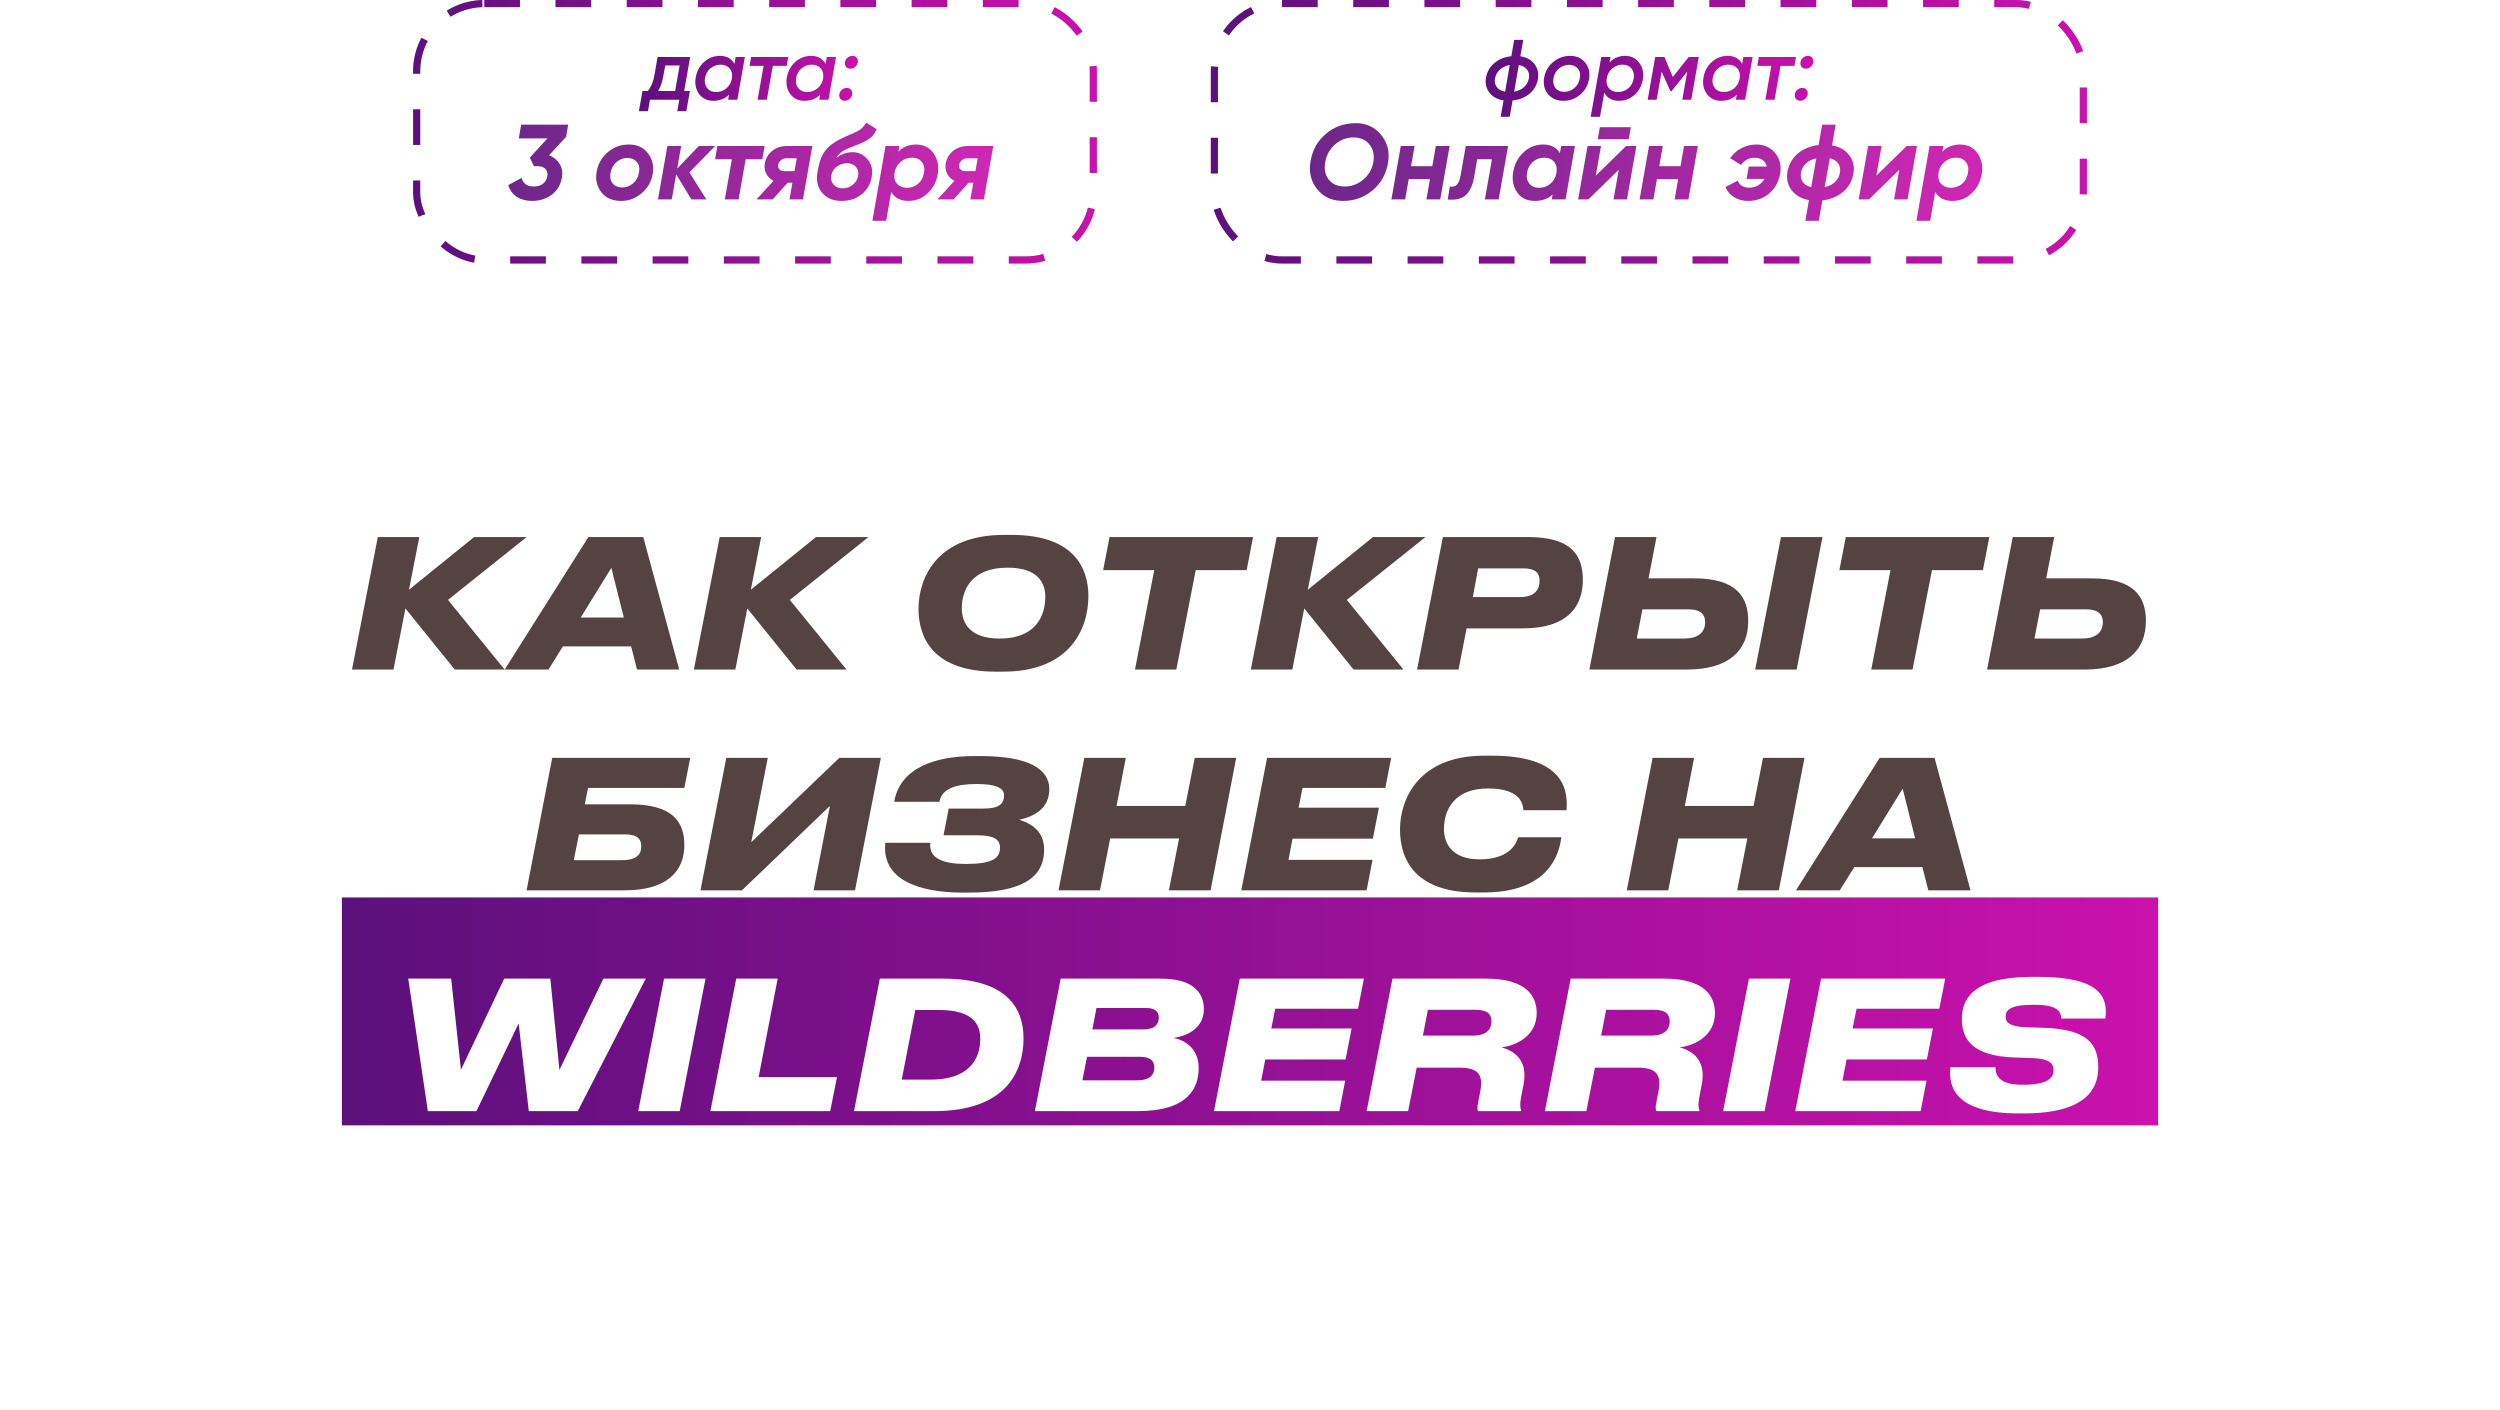
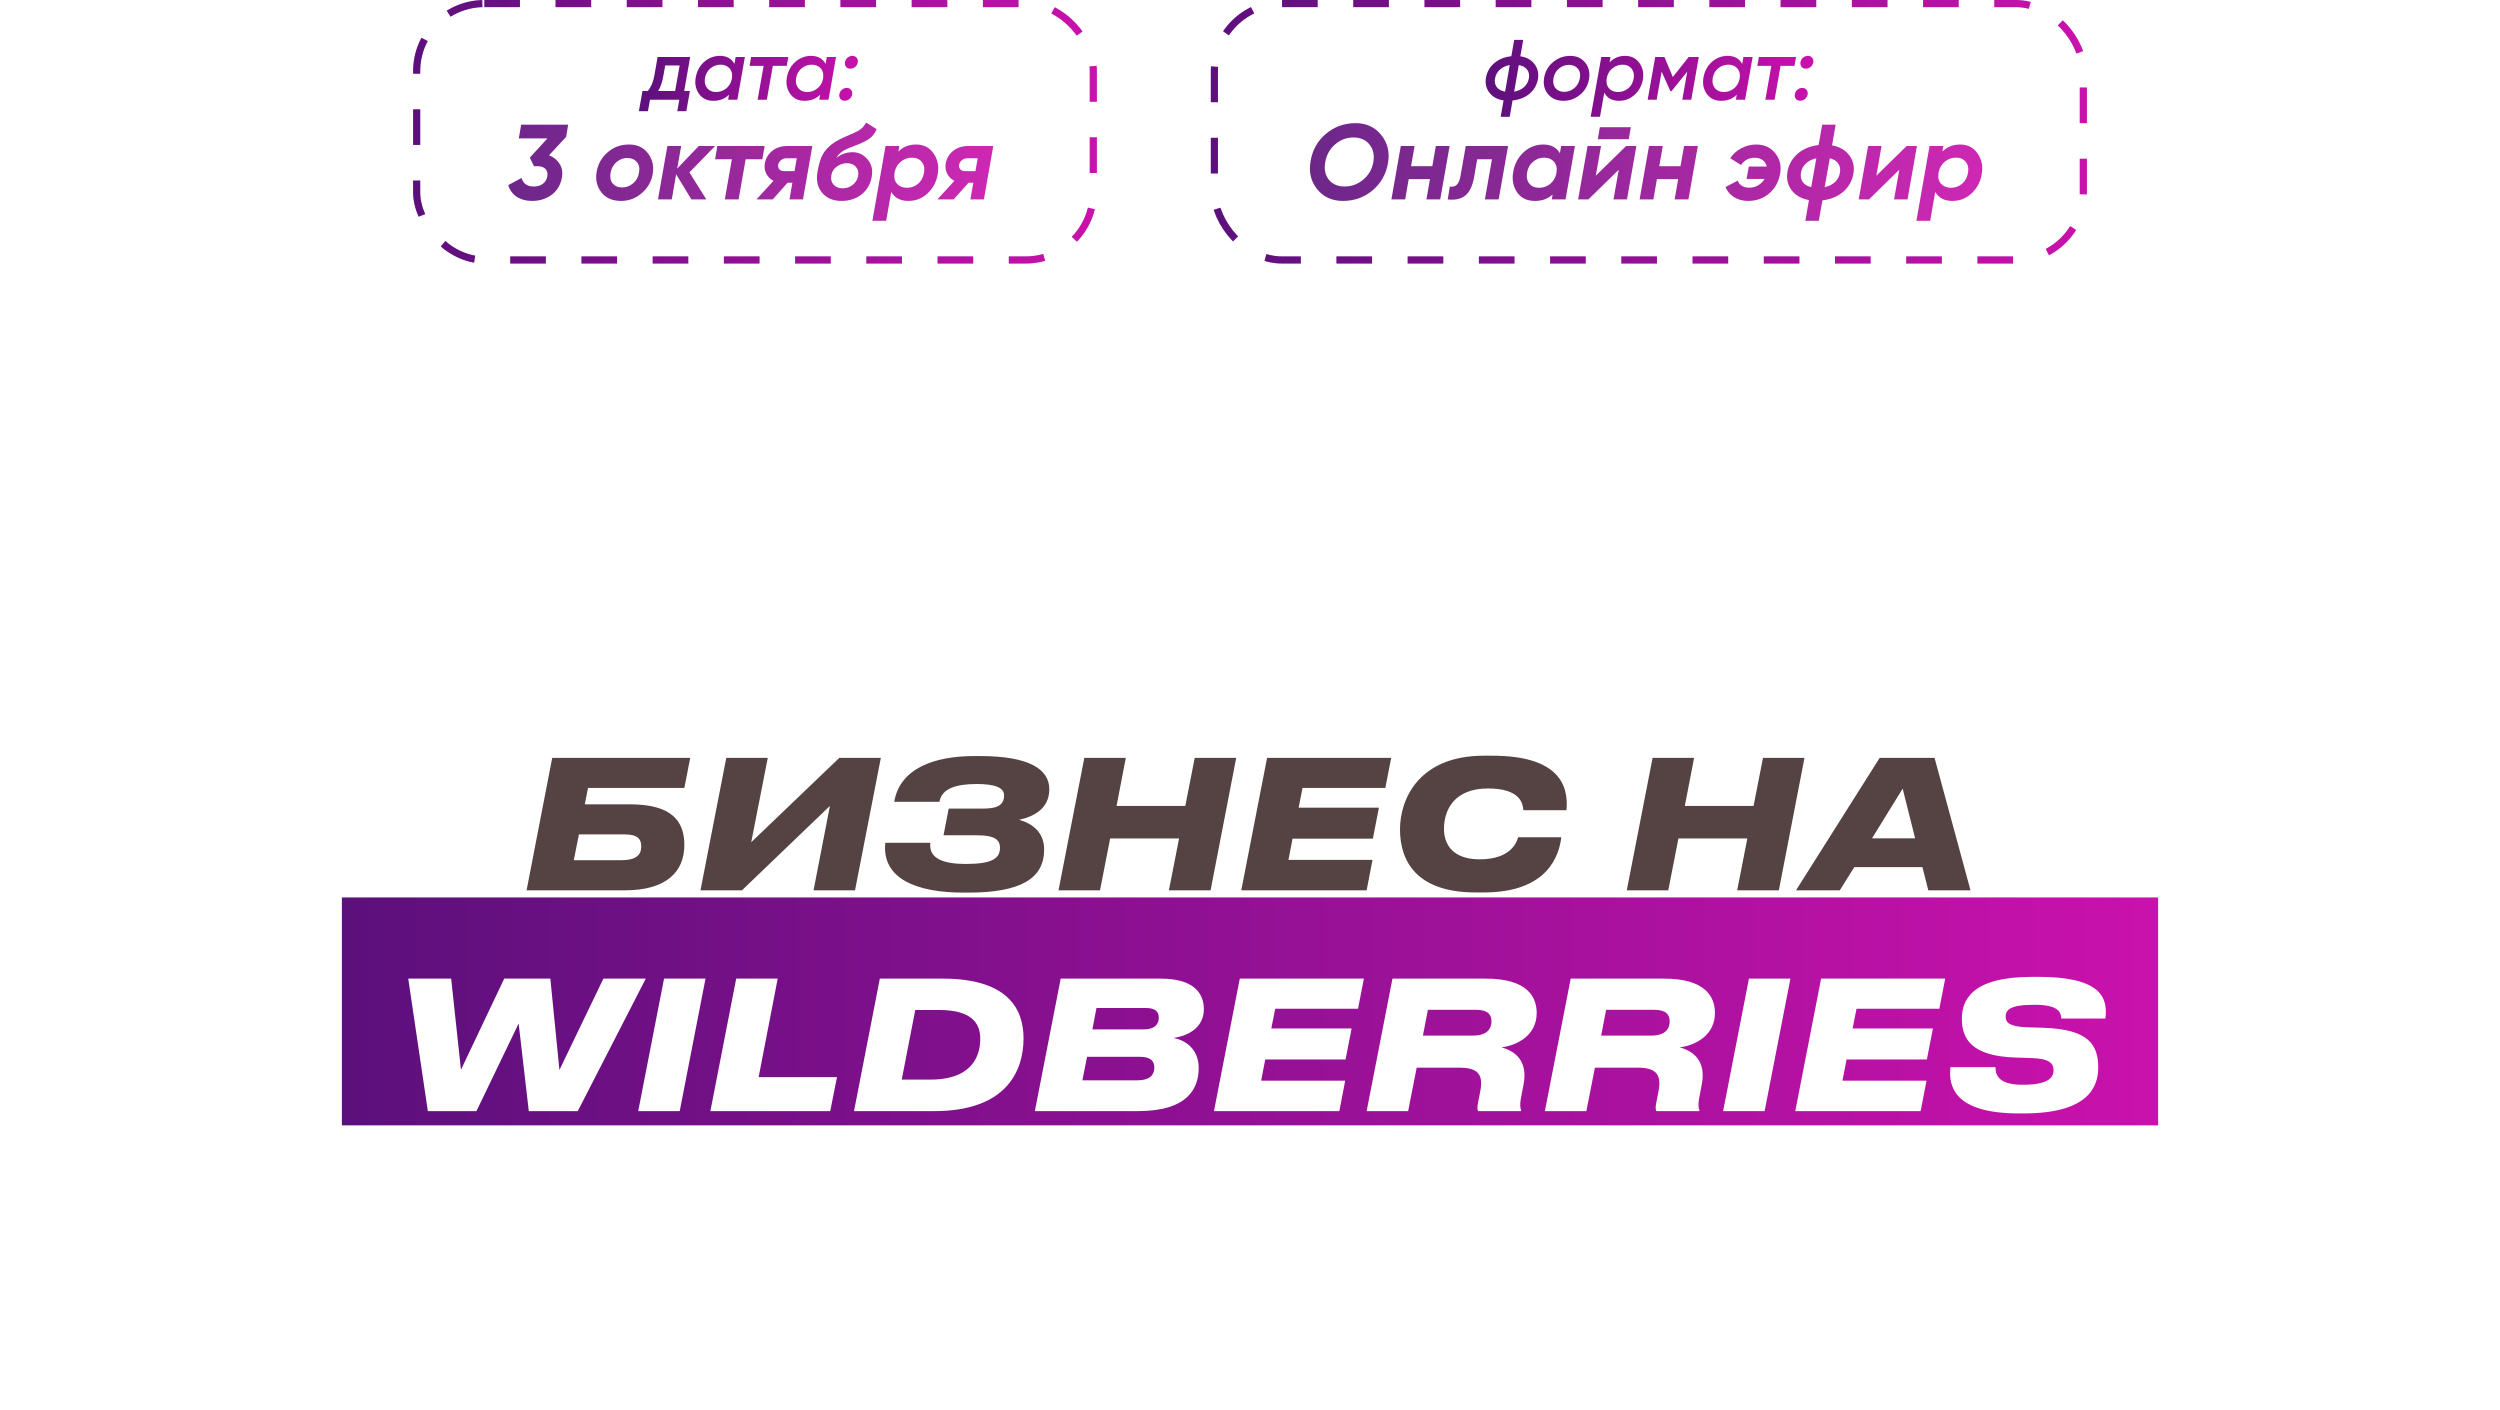
<svg xmlns="http://www.w3.org/2000/svg" width="351" height="198" viewBox="0 0 351 198" fill="none">
  <rect x="48" y="126" width="255" height="32" fill="url(#paint0_linear_2800_800)" />
  <g filter="url(#filter0_d_2800_800)">
-     <path d="M63.846 90L56.921 81.425L55.246 90H49.421L53.046 71.4H58.871L57.421 78.8L66.571 71.4H73.946L62.896 80.225L70.846 90H63.846ZM87.585 82.7L85.835 75.725L81.535 82.7H87.585ZM89.436 90L88.611 86.75H79.035L77.01 90H70.861L82.611 71.4H90.311L95.361 90H89.436ZM111.844 90L104.919 81.425L103.244 90H97.419L101.044 71.4H106.869L105.419 78.8L114.569 71.4H121.944L110.894 80.225L118.844 90H111.844ZM140.935 71.1H142.035C150.71 71.1 152.81 75.675 152.81 79.7C152.81 84.425 150.085 90.3 140.86 90.3H139.76C131.06 90.3 128.96 85.575 128.96 81.5C128.96 77 131.66 71.1 140.935 71.1ZM146.76 79.775C146.76 77.875 145.76 75.7 141.46 75.7C136.185 75.7 135.035 79.075 135.035 81.4C135.035 83.325 136.035 85.65 140.31 85.65C146.285 85.65 146.76 81.375 146.76 79.775ZM159.355 90L162.055 76.05H154.88L155.78 71.4H175.93L175.03 76.05H167.88L165.155 90H159.355ZM190.042 90L183.117 81.425L181.442 90H175.617L179.242 71.4H185.067L183.617 78.8L192.767 71.4H200.142L189.092 80.225L197.042 90H190.042ZM213.782 84.225H205.907L204.782 90H198.957L202.582 71.4H214.482C220.407 71.4 222.232 73.725 222.232 77.425C222.232 80.85 220.407 84.225 213.782 84.225ZM207.532 75.8L206.782 79.825H213.407C215.482 79.825 216.157 78.8 216.157 77.525C216.157 76.5 215.607 75.8 213.907 75.8H207.532ZM232.576 71.4L231.451 77.2H237.851C243.801 77.2 245.451 79.8 245.451 83.2C245.451 87.275 242.776 90 236.901 90H223.151L226.751 71.4H232.576ZM229.801 85.65H236.451C238.351 85.65 239.401 84.85 239.401 83.35C239.401 82.325 238.876 81.55 237.001 81.55H230.601L229.801 85.65ZM255.876 71.4L252.251 90H246.426L250.051 71.4H255.876ZM262.724 90L265.424 76.05H258.249L259.149 71.4H279.299L278.399 76.05H271.249L268.524 90H262.724ZM288.411 71.4L287.286 77.2H293.686C299.636 77.2 301.286 79.8 301.286 83.2C301.286 87.275 298.611 90 292.736 90H278.986L282.586 71.4H288.411ZM285.636 85.65H292.286C294.186 85.65 295.236 84.85 295.236 83.35C295.236 82.325 294.711 81.55 292.836 81.55H286.436L285.636 85.65Z" fill="#554242" />
    <path d="M73.932 121L77.532 102.4H96.907L96.082 106.625H82.557L82.107 108.925H88.407C94.332 108.925 96.082 111.275 96.082 114.65C96.082 118.325 93.632 121 87.757 121H73.932ZM80.557 116.775H87.207C89.332 116.775 90.032 116.025 90.032 114.825C90.032 113.875 89.582 113.15 87.732 113.15H81.282L80.557 116.775ZM114.221 121L116.521 109.15L104.171 121H98.347L101.971 102.4H107.796L105.471 114.25L117.846 102.4H123.671L120.046 121H114.221ZM131.897 108.575H125.547C126.347 103.85 131.222 102.15 136.797 102.15H137.597C144.497 102.15 147.322 104 147.322 106.8C147.322 109.5 145.222 110.625 143.097 111.1C144.922 111.625 146.597 112.825 146.597 115.275C146.597 119.375 143.272 121.325 135.897 121.325H135.297C128.772 121.325 123.772 119.425 124.297 114.325H130.622C130.347 116.575 132.522 117.3 135.597 117.3C139.247 117.3 140.397 116.55 140.397 115.025C140.397 113.825 139.522 113.275 137.197 113.275H132.472L133.197 109.525H137.947C139.622 109.525 140.972 109.275 140.972 107.675C140.972 106.6 139.747 106.075 137.147 106.075C134.222 106.075 132.222 106.7 131.897 108.575ZM148.615 121L152.24 102.4H158.065L156.765 109.15H166.415L167.74 102.4H173.565L169.965 121H164.115L165.54 113.725H155.865L154.44 121H148.615ZM177.899 102.4H195.324L194.499 106.625H182.874L182.324 109.4H193.599L192.749 113.75H181.474L180.899 116.725H192.699L191.874 121H174.274L177.899 102.4ZM208.335 102.1H209.46C218.76 102.1 220.26 106.15 219.935 109.75H213.885C213.81 108.95 213.585 106.7 208.91 106.7C204.235 106.7 202.735 109.65 202.735 112.375C202.735 114.55 203.96 116.65 207.76 116.65C212.26 116.65 213.01 114.075 213.135 113.55H219.21C218.91 115.975 217.435 121.3 208.31 121.3H207.185C198.86 121.3 196.56 116.875 196.56 112.45C196.56 108.075 199.31 102.1 208.335 102.1ZM228.4 121L232.025 102.4H237.85L236.55 109.15H246.2L247.525 102.4H253.35L249.75 121H243.9L245.325 113.725H235.65L234.225 121H228.4ZM268.884 113.7L267.134 106.725L262.834 113.7H268.884ZM270.734 121L269.909 117.75H260.334L258.309 121H252.159L263.909 102.4H271.609L276.659 121H270.734Z" fill="#554242" />
    <path d="M66.893 152H60.068L57.318 133.4H63.343L64.718 146.2L70.793 133.4H77.268L78.543 146.225L84.718 133.4H90.668L81.118 152H74.243L72.818 139.7L66.893 152ZM99.056 133.4L95.431 152H89.606L93.231 133.4H99.056ZM103.363 133.4H109.188L106.513 147.225H117.513L116.563 152H99.738L103.363 133.4ZM119.904 152L123.529 133.4H132.379C141.379 133.4 143.704 137.55 143.704 141.775C143.704 146.475 141.204 152 131.179 152H119.904ZM128.504 137.8L126.604 147.575H130.629C136.779 147.575 137.629 143.925 137.629 141.85C137.629 139.925 136.729 137.8 131.829 137.8H128.504ZM145.295 152L148.92 133.4H162.97C167.47 133.4 169.02 135.325 169.02 137.7C169.02 140.525 166.37 141.525 164.77 141.725C166.42 142.05 168.295 143.25 168.295 145.95C168.295 148.675 166.895 152 159.795 152H145.295ZM160.945 137.525H153.945L153.37 140.525H160.57C162.295 140.525 162.695 139.65 162.695 138.875C162.695 138.1 162.245 137.525 160.945 137.525ZM160.07 144.375H152.62L151.97 147.675H159.67C161.645 147.675 162.07 146.725 162.07 145.875C162.07 145.075 161.645 144.375 160.07 144.375ZM174.066 133.4H191.491L190.666 137.625H179.041L178.491 140.4H189.766L188.916 144.75H177.641L177.066 147.725H188.866L188.041 152H170.441L174.066 133.4ZM200.477 137.775L199.777 141.4H206.802C208.952 141.4 209.402 140.275 209.402 139.4C209.402 138.5 208.952 137.775 207.227 137.775H200.477ZM210.802 143.05C212.752 143.575 214.552 144.975 213.902 148.275L213.552 150.1C213.352 151.175 213.452 151.575 213.577 151.875L213.552 152H207.527C207.452 151.825 207.352 151.55 207.527 150.775L207.827 149.225C208.302 146.8 207.452 145.9 204.877 145.9H198.902L197.702 152H191.877L195.502 133.4H208.627C214.427 133.4 215.752 135.95 215.752 138.225C215.752 141.375 213.002 142.775 210.802 143.05ZM225.501 137.775L224.801 141.4H231.826C233.976 141.4 234.426 140.275 234.426 139.4C234.426 138.5 233.976 137.775 232.251 137.775H225.501ZM235.826 143.05C237.776 143.575 239.576 144.975 238.926 148.275L238.576 150.1C238.376 151.175 238.476 151.575 238.601 151.875L238.576 152H232.551C232.476 151.825 232.376 151.55 232.551 150.775L232.851 149.225C233.326 146.8 232.476 145.9 229.901 145.9H223.926L222.726 152H216.901L220.526 133.4H233.651C239.451 133.4 240.776 135.95 240.776 138.225C240.776 141.375 238.026 142.775 235.826 143.05ZM251.376 133.4L247.751 152H241.926L245.551 133.4H251.376ZM255.682 133.4H273.107L272.282 137.625H260.657L260.107 140.4H271.382L270.532 144.75H259.257L258.682 147.725H270.482L269.657 152H252.057L255.682 133.4ZM273.843 145.825H280.168C280.168 146.625 280.293 148.3 283.893 148.3H284.068C287.743 148.3 288.318 147.175 288.318 146.25C288.318 145.325 287.768 144.625 285.218 144.55L282.893 144.475C276.918 144.275 275.443 141.925 275.443 139.05C275.443 136.45 276.793 133.15 285.293 133.15H286.218C294.893 133.15 295.993 136.025 295.593 139H289.393C289.393 138.2 289.068 137.075 285.743 137.075H285.518C282.043 137.075 281.593 137.875 281.593 138.775C281.593 139.55 282.143 140.15 284.568 140.225L286.893 140.3C293.193 140.5 294.593 142.65 294.593 145.875C294.593 148.775 292.993 152.325 284.118 152.325H283.443C274.318 152.325 273.543 148.45 273.843 145.825Z" fill="white" />
  </g>
  <rect x="58.5" y="0.5" width="95" height="36" rx="9.5" stroke="#E0BBF5" stroke-dasharray="5 5" />
  <rect x="58.5" y="0.5" width="95" height="36" rx="9.5" stroke="url(#paint1_linear_2800_800)" stroke-dasharray="5 5" />
  <rect x="170.5" y="0.5" width="122" height="36" rx="9.5" stroke="#E0BBF5" stroke-dasharray="5 5" />
  <rect x="170.5" y="0.5" width="122" height="36" rx="9.5" stroke="url(#paint2_linear_2800_800)" stroke-dasharray="5 5" />
  <path opacity="0.9" d="M79.77 17.5L79.485 19.21L77.085 21.805C77.735 22.055 78.23 22.455 78.57 23.005C78.91 23.545 79.02 24.175 78.9 24.895C78.71 25.965 78.225 26.785 77.445 27.355C76.665 27.925 75.75 28.21 74.7 28.21C73.89 28.21 73.185 28.025 72.585 27.655C71.995 27.275 71.585 26.72 71.355 25.99L73.23 24.985C73.46 25.785 74.025 26.185 74.925 26.185C75.455 26.185 75.885 26.06 76.215 25.81C76.555 25.55 76.765 25.2 76.845 24.76C76.915 24.33 76.83 23.985 76.59 23.725C76.35 23.465 75.965 23.335 75.435 23.335H74.97L74.385 22.135L76.86 19.435H72.84L73.17 17.5H79.77ZM87.209 28.21C85.969 28.21 85.034 27.795 84.404 26.965C83.774 26.125 83.569 25.14 83.789 24.01C83.999 22.94 84.519 22.055 85.349 21.355C86.179 20.645 87.169 20.29 88.319 20.29C89.479 20.29 90.369 20.71 90.989 21.55C91.619 22.38 91.834 23.345 91.634 24.445C91.454 25.505 90.939 26.4 90.089 27.13C89.249 27.85 88.289 28.21 87.209 28.21ZM87.344 26.32C87.914 26.32 88.424 26.13 88.874 25.75C89.334 25.37 89.614 24.865 89.714 24.235C89.834 23.615 89.734 23.12 89.414 22.75C89.094 22.37 88.649 22.18 88.079 22.18C87.519 22.18 87.014 22.37 86.564 22.75C86.124 23.12 85.844 23.62 85.724 24.25C85.614 24.88 85.714 25.385 86.024 25.765C86.344 26.135 86.784 26.32 87.344 26.32ZM100.405 20.5L96.79 24.205L99.175 28H97.075L94.93 24.475L94.315 28H92.38L93.7 20.5H95.635L95.08 23.665L98.11 20.5H100.405ZM107.359 20.5L107.029 22.36H104.689L103.699 28H101.764L102.754 22.36H100.399L100.714 20.5H107.359ZM114.056 20.5L112.736 28H110.846L111.251 25.66H110.576L108.491 28H106.211L108.596 25.39C108.146 25.16 107.806 24.82 107.576 24.37C107.356 23.91 107.291 23.435 107.381 22.945C107.501 22.245 107.841 21.665 108.401 21.205C108.961 20.735 109.676 20.5 110.546 20.5H114.056ZM109.256 23.14C109.216 23.39 109.271 23.6 109.421 23.77C109.571 23.94 109.791 24.025 110.081 24.025H111.551L111.866 22.225H110.396C110.106 22.225 109.856 22.315 109.646 22.495C109.436 22.665 109.306 22.88 109.256 23.14ZM118.144 28.21C116.974 28.21 116.069 27.83 115.429 27.07C114.789 26.31 114.569 25.345 114.769 24.175C114.919 23.305 115.104 22.605 115.324 22.075C115.544 21.545 115.899 21.05 116.389 20.59C116.889 20.12 117.564 19.695 118.414 19.315C118.624 19.225 118.884 19.11 119.194 18.97C119.514 18.83 119.744 18.73 119.884 18.67C120.034 18.6 120.214 18.51 120.424 18.4C120.634 18.28 120.794 18.175 120.904 18.085C121.024 17.985 121.144 17.86 121.264 17.71C121.394 17.56 121.509 17.395 121.609 17.215L123.079 18.13C122.839 18.74 122.459 19.215 121.939 19.555C121.429 19.885 120.689 20.225 119.719 20.575C119.039 20.825 118.529 21.075 118.189 21.325C117.859 21.565 117.604 21.85 117.424 22.18C118.064 21.64 118.834 21.37 119.734 21.37C120.534 21.37 121.219 21.7 121.789 22.36C122.369 23.01 122.569 23.83 122.389 24.82C122.219 25.84 121.749 26.66 120.979 27.28C120.209 27.9 119.264 28.21 118.144 28.21ZM117.034 25.93C117.344 26.27 117.769 26.44 118.309 26.44C118.849 26.44 119.324 26.275 119.734 25.945C120.144 25.615 120.394 25.195 120.484 24.685C120.574 24.175 120.469 23.755 120.169 23.425C119.879 23.085 119.459 22.915 118.909 22.915C118.409 22.915 117.939 23.07 117.499 23.38C117.069 23.68 116.809 24.09 116.719 24.61C116.619 25.14 116.724 25.58 117.034 25.93ZM128.62 20.29C129.68 20.29 130.495 20.705 131.065 21.535C131.645 22.355 131.845 23.31 131.665 24.4C131.505 25.46 131.045 26.36 130.285 27.1C129.525 27.84 128.605 28.21 127.525 28.21C126.425 28.21 125.625 27.79 125.125 26.95L124.42 31H122.485L124.33 20.5H126.265L126.13 21.28C126.79 20.62 127.62 20.29 128.62 20.29ZM129.73 24.265C129.84 23.635 129.735 23.125 129.415 22.735C129.105 22.335 128.65 22.135 128.05 22.135C127.48 22.135 126.97 22.31 126.52 22.66C126.08 23.01 125.785 23.47 125.635 24.04L125.575 24.415C125.505 25.015 125.64 25.49 125.98 25.84C126.32 26.19 126.775 26.365 127.345 26.365C127.925 26.365 128.44 26.18 128.89 25.81C129.34 25.43 129.62 24.915 129.73 24.265ZM139.456 20.5L138.136 28H136.246L136.651 25.66H135.976L133.891 28H131.611L133.996 25.39C133.546 25.16 133.206 24.82 132.976 24.37C132.756 23.91 132.691 23.435 132.781 22.945C132.901 22.245 133.241 21.665 133.801 21.205C134.361 20.735 135.076 20.5 135.946 20.5H139.456ZM134.656 23.14C134.616 23.39 134.671 23.6 134.821 23.77C134.971 23.94 135.191 24.025 135.481 24.025H136.951L137.266 22.225H135.796C135.506 22.225 135.256 22.315 135.046 22.495C134.836 22.665 134.706 22.88 134.656 23.14Z" fill="url(#paint3_linear_2800_800)" />
  <path d="M96.9 8L96.06 12.776H96.864L96.36 15.608H95.088L95.376 14H91.26L90.972 15.608H89.7L90.204 12.776H90.948C91.404 12.24 91.712 11.516 91.872 10.604L92.328 8H96.9ZM92.4 12.776H94.788L95.424 9.188H93.396L93.144 10.604C92.992 11.508 92.744 12.232 92.4 12.776ZM103.286 8H104.582L103.526 14H102.23L102.35 13.292C101.79 13.868 101.058 14.156 100.154 14.156C99.282 14.156 98.61 13.828 98.138 13.172C97.674 12.508 97.522 11.74 97.682 10.868C97.842 9.972 98.238 9.244 98.87 8.684C99.51 8.124 100.25 7.844 101.09 7.844C102.026 7.844 102.702 8.22 103.118 8.972L103.286 8ZM100.538 12.92C101.05 12.92 101.51 12.764 101.918 12.452C102.326 12.132 102.594 11.72 102.722 11.216L102.782 10.868C102.838 10.316 102.71 9.88 102.398 9.56C102.086 9.24 101.674 9.08 101.162 9.08C100.642 9.08 100.174 9.248 99.758 9.584C99.342 9.92 99.082 10.38 98.978 10.964C98.882 11.524 98.982 11.992 99.278 12.368C99.574 12.736 99.994 12.92 100.538 12.92ZM110.677 8L110.461 9.248H108.505L107.665 14H106.369L107.209 9.248H105.241L105.457 8H110.677ZM116.083 8H117.379L116.323 14H115.027L115.147 13.292C114.587 13.868 113.855 14.156 112.951 14.156C112.079 14.156 111.407 13.828 110.935 13.172C110.471 12.508 110.319 11.74 110.479 10.868C110.639 9.972 111.035 9.244 111.667 8.684C112.307 8.124 113.047 7.844 113.887 7.844C114.823 7.844 115.499 8.22 115.915 8.972L116.083 8ZM113.335 12.92C113.847 12.92 114.307 12.764 114.715 12.452C115.123 12.132 115.391 11.72 115.519 11.216L115.579 10.868C115.635 10.316 115.507 9.88 115.195 9.56C114.883 9.24 114.471 9.08 113.959 9.08C113.439 9.08 112.971 9.248 112.555 9.584C112.139 9.92 111.879 10.38 111.775 10.964C111.679 11.524 111.779 11.992 112.075 12.368C112.371 12.736 112.791 12.92 113.335 12.92ZM119.369 9.644C119.121 9.644 118.925 9.556 118.781 9.38C118.645 9.196 118.597 8.976 118.637 8.72C118.677 8.472 118.797 8.264 118.997 8.096C119.197 7.928 119.429 7.844 119.693 7.844C119.941 7.844 120.137 7.936 120.281 8.12C120.425 8.296 120.477 8.508 120.437 8.756C120.389 9.012 120.265 9.224 120.065 9.392C119.873 9.56 119.641 9.644 119.369 9.644ZM118.577 14.144C118.329 14.144 118.133 14.056 117.989 13.88C117.853 13.696 117.805 13.476 117.845 13.22C117.885 12.972 118.005 12.764 118.205 12.596C118.405 12.428 118.637 12.344 118.901 12.344C119.149 12.344 119.345 12.436 119.489 12.62C119.633 12.796 119.685 13.008 119.645 13.256C119.597 13.512 119.473 13.724 119.273 13.892C119.081 14.06 118.849 14.144 118.577 14.144Z" fill="url(#paint4_linear_2800_800)" />
  <path opacity="0.9" d="M188.541 28.21C187.021 28.21 185.816 27.66 184.926 26.56C184.036 25.45 183.731 24.13 184.011 22.6C184.271 21.05 184.986 19.78 186.156 18.79C187.336 17.79 188.731 17.29 190.341 17.29C191.841 17.29 193.036 17.845 193.926 18.955C194.826 20.065 195.141 21.385 194.871 22.915C194.601 24.465 193.881 25.735 192.711 26.725C191.541 27.715 190.151 28.21 188.541 28.21ZM188.781 26.185C189.761 26.185 190.631 25.865 191.391 25.225C192.161 24.585 192.636 23.765 192.816 22.765C192.986 21.765 192.806 20.94 192.276 20.29C191.746 19.63 190.996 19.3 190.026 19.3C189.056 19.3 188.196 19.625 187.446 20.275C186.706 20.915 186.246 21.74 186.066 22.75C185.886 23.75 186.051 24.575 186.561 25.225C187.081 25.865 187.821 26.185 188.781 26.185ZM201.591 20.5H203.526L202.206 28H200.271L200.766 25.15H197.781L197.286 28H195.351L196.671 20.5H198.606L198.111 23.335H201.096L201.591 20.5ZM211.734 20.5L210.414 28H208.479L209.469 22.36H207.399L206.964 24.865C206.744 26.105 206.329 26.97 205.719 27.46C205.109 27.94 204.289 28.12 203.259 28L203.559 26.185C204.349 26.345 204.844 25.87 205.044 24.76L205.794 20.5H211.734ZM219.187 20.5H221.122L219.802 28H217.867L217.987 27.31C217.337 27.91 216.507 28.21 215.497 28.21C214.367 28.21 213.527 27.795 212.977 26.965C212.427 26.135 212.257 25.17 212.467 24.07C212.657 23 213.137 22.105 213.907 21.385C214.687 20.655 215.617 20.29 216.697 20.29C217.757 20.29 218.527 20.695 219.007 21.505L219.187 20.5ZM216.097 26.365C216.677 26.365 217.192 26.185 217.642 25.825C218.092 25.455 218.382 24.97 218.512 24.37L218.542 24.13C218.622 23.52 218.492 23.035 218.152 22.675C217.822 22.315 217.372 22.135 216.802 22.135C216.212 22.135 215.692 22.325 215.242 22.705C214.792 23.075 214.512 23.585 214.402 24.235C214.292 24.865 214.397 25.38 214.717 25.78C215.037 26.17 215.497 26.365 216.097 26.365ZM224.332 19.54L224.617 17.86H228.967L228.682 19.54H224.332ZM228.307 20.5H229.747L228.427 28H226.537L227.272 23.83L223.012 28H221.572L222.892 20.5H224.782L224.047 24.67L228.307 20.5ZM236.44 20.5H238.375L237.055 28H235.12L235.615 25.15H232.63L232.135 28H230.2L231.52 20.5H233.455L232.96 23.335H235.945L236.44 20.5ZM246.568 20.29C247.698 20.29 248.588 20.695 249.238 21.505C249.898 22.315 250.128 23.28 249.928 24.4C249.728 25.53 249.218 26.45 248.398 27.16C247.578 27.86 246.583 28.21 245.413 28.21C244.683 28.21 244.033 28.035 243.463 27.685C242.893 27.325 242.493 26.85 242.263 26.26L243.973 25.36C244.233 26.02 244.788 26.35 245.638 26.35C246.068 26.35 246.468 26.24 246.838 26.02C247.218 25.8 247.523 25.5 247.753 25.12H245.218L245.533 23.38H248.053C247.973 23 247.783 22.7 247.483 22.48C247.193 22.26 246.823 22.15 246.373 22.15C245.543 22.15 244.898 22.49 244.438 23.17L242.923 22.21C243.313 21.62 243.833 21.155 244.483 20.815C245.133 20.465 245.828 20.29 246.568 20.29ZM257.218 20.41C258.288 20.6 259.098 21.07 259.648 21.82C260.198 22.56 260.388 23.415 260.218 24.385C260.048 25.385 259.578 26.225 258.808 26.905C258.038 27.575 257.058 27.985 255.868 28.135L255.358 31H253.468L253.978 28.09C252.908 27.9 252.093 27.435 251.533 26.695C250.983 25.945 250.793 25.085 250.963 24.115C251.133 23.115 251.603 22.275 252.373 21.595C253.153 20.915 254.138 20.505 255.328 20.365L255.838 17.5H257.728L257.218 20.41ZM258.328 24.25C258.418 23.74 258.338 23.31 258.088 22.96C257.848 22.6 257.453 22.355 256.903 22.225L256.183 26.275C256.793 26.145 257.283 25.9 257.653 25.54C258.023 25.18 258.248 24.75 258.328 24.25ZM252.853 24.25C252.773 24.75 252.853 25.18 253.093 25.54C253.343 25.9 253.743 26.145 254.293 26.275L255.013 22.225C254.413 22.355 253.923 22.6 253.543 22.96C253.173 23.31 252.943 23.74 252.853 24.25ZM267.696 20.5H269.136L267.816 28H265.926L266.661 23.83L262.401 28H260.961L262.281 20.5H264.171L263.436 24.67L267.696 20.5ZM275.199 20.29C276.259 20.29 277.074 20.705 277.644 21.535C278.224 22.355 278.424 23.31 278.244 24.4C278.084 25.46 277.624 26.36 276.864 27.1C276.104 27.84 275.184 28.21 274.104 28.21C273.004 28.21 272.204 27.79 271.704 26.95L270.999 31H269.064L270.909 20.5H272.844L272.709 21.28C273.369 20.62 274.199 20.29 275.199 20.29ZM276.309 24.265C276.419 23.635 276.314 23.125 275.994 22.735C275.684 22.335 275.229 22.135 274.629 22.135C274.059 22.135 273.549 22.31 273.099 22.66C272.659 23.01 272.364 23.47 272.214 24.04L272.154 24.415C272.084 25.015 272.219 25.49 272.559 25.84C272.899 26.19 273.354 26.365 273.924 26.365C274.504 26.365 275.019 26.18 275.469 25.81C275.919 25.43 276.199 24.915 276.309 24.265Z" fill="url(#paint5_linear_2800_800)" />
  <path d="M213.454 7.904C214.326 8.032 214.99 8.396 215.446 8.996C215.902 9.596 216.062 10.296 215.926 11.096C215.782 11.92 215.394 12.604 214.762 13.148C214.13 13.684 213.33 14.004 212.362 14.108L211.966 16.4H210.694L211.102 14.096C210.23 13.968 209.566 13.604 209.11 13.004C208.654 12.404 208.494 11.704 208.63 10.904C208.774 10.088 209.162 9.408 209.794 8.864C210.434 8.32 211.234 7.996 212.194 7.892L212.59 5.6H213.862L213.454 7.904ZM213.982 12.224C214.342 11.888 214.566 11.48 214.654 11C214.742 10.52 214.662 10.116 214.414 9.788C214.166 9.452 213.774 9.232 213.238 9.128L212.59 12.872C213.158 12.768 213.622 12.552 213.982 12.224ZM210.574 9.788C210.214 10.116 209.99 10.52 209.902 11C209.814 11.48 209.894 11.888 210.142 12.224C210.39 12.552 210.782 12.768 211.318 12.872L211.966 9.128C211.398 9.232 210.934 9.452 210.574 9.788ZM219.522 14.156C218.578 14.156 217.846 13.836 217.326 13.196C216.806 12.548 216.634 11.764 216.81 10.844C216.978 9.956 217.406 9.236 218.094 8.684C218.782 8.124 219.574 7.844 220.47 7.844C221.358 7.844 222.058 8.164 222.57 8.804C223.082 9.444 223.258 10.216 223.098 11.12C222.938 12.016 222.514 12.748 221.826 13.316C221.146 13.876 220.378 14.156 219.522 14.156ZM219.618 12.896C220.138 12.896 220.606 12.724 221.022 12.38C221.446 12.036 221.71 11.568 221.814 10.976C221.918 10.408 221.818 9.956 221.514 9.62C221.21 9.276 220.802 9.104 220.29 9.104C219.77 9.104 219.302 9.276 218.886 9.62C218.47 9.956 218.21 10.416 218.106 11C218.01 11.584 218.11 12.048 218.406 12.392C218.702 12.728 219.106 12.896 219.618 12.896ZM228.181 7.844C229.021 7.844 229.681 8.172 230.161 8.828C230.641 9.476 230.809 10.24 230.665 11.12C230.521 12 230.133 12.728 229.501 13.304C228.877 13.872 228.145 14.156 227.305 14.156C226.329 14.156 225.641 13.772 225.241 13.004L224.641 16.4H223.333L224.821 8H226.117L225.985 8.756C226.569 8.148 227.301 7.844 228.181 7.844ZM229.369 11.024C229.465 10.464 229.365 10 229.069 9.632C228.773 9.264 228.353 9.08 227.809 9.08C227.297 9.08 226.837 9.24 226.429 9.56C226.021 9.872 225.753 10.284 225.625 10.796L225.565 11.144C225.509 11.696 225.637 12.132 225.949 12.452C226.269 12.764 226.681 12.92 227.185 12.92C227.705 12.92 228.173 12.752 228.589 12.416C229.005 12.08 229.265 11.616 229.369 11.024ZM238.511 8L237.455 14H236.195L236.891 10.052L234.683 12.8H234.527L233.291 10.064L232.595 14H231.335L232.391 8H233.687L234.863 10.808L237.095 8H238.511ZM244.773 8H246.069L245.013 14H243.717L243.837 13.292C243.277 13.868 242.545 14.156 241.641 14.156C240.769 14.156 240.097 13.828 239.625 13.172C239.161 12.508 239.009 11.74 239.169 10.868C239.329 9.972 239.725 9.244 240.357 8.684C240.997 8.124 241.737 7.844 242.577 7.844C243.513 7.844 244.189 8.22 244.605 8.972L244.773 8ZM242.025 12.92C242.537 12.92 242.997 12.764 243.405 12.452C243.813 12.132 244.081 11.72 244.209 11.216L244.269 10.868C244.325 10.316 244.197 9.88 243.885 9.56C243.573 9.24 243.161 9.08 242.649 9.08C242.129 9.08 241.661 9.248 241.245 9.584C240.829 9.92 240.569 10.38 240.465 10.964C240.369 11.524 240.469 11.992 240.765 12.368C241.061 12.736 241.481 12.92 242.025 12.92ZM252.163 8L251.947 9.248H249.991L249.151 14H247.855L248.695 9.248H246.727L246.943 8H252.163ZM253.52 9.644C253.272 9.644 253.076 9.556 252.932 9.38C252.796 9.196 252.748 8.976 252.788 8.72C252.828 8.472 252.948 8.264 253.148 8.096C253.348 7.928 253.58 7.844 253.844 7.844C254.092 7.844 254.288 7.936 254.432 8.12C254.576 8.296 254.628 8.508 254.588 8.756C254.54 9.012 254.416 9.224 254.216 9.392C254.024 9.56 253.792 9.644 253.52 9.644ZM252.728 14.144C252.48 14.144 252.284 14.056 252.14 13.88C252.004 13.696 251.956 13.476 251.996 13.22C252.036 12.972 252.156 12.764 252.356 12.596C252.556 12.428 252.788 12.344 253.052 12.344C253.3 12.344 253.496 12.436 253.64 12.62C253.784 12.796 253.836 13.008 253.796 13.256C253.748 13.512 253.624 13.724 253.424 13.892C253.232 14.06 253 14.144 252.728 14.144Z" fill="url(#paint6_linear_2800_800)" />
  <defs>
    <filter id="filter0_d_2800_800" x="8.421" y="34.1" width="333.865" height="163.225" filterUnits="userSpaceOnUse" color-interpolation-filters="sRGB">
      <feFlood flood-opacity="0" result="BackgroundImageFix" />
      <feColorMatrix in="SourceAlpha" type="matrix" values="0 0 0 0 0 0 0 0 0 0 0 0 0 0 0 0 0 0 127 0" result="hardAlpha" />
      <feOffset dy="4" />
      <feGaussianBlur stdDeviation="20.5" />
      <feComposite in2="hardAlpha" operator="out" />
      <feColorMatrix type="matrix" values="0 0 0 0 1 0 0 0 0 1 0 0 0 0 1 0 0 0 0.49 0" />
      <feBlend mode="normal" in2="BackgroundImageFix" result="effect1_dropShadow_2800_800" />
      <feBlend mode="normal" in="SourceGraphic" in2="effect1_dropShadow_2800_800" result="shape" />
    </filter>
    <linearGradient id="paint0_linear_2800_800" x1="48" y1="142" x2="303" y2="142" gradientUnits="userSpaceOnUse">
      <stop stop-color="#5C107C" />
      <stop offset="1" stop-color="#CA11AC" />
    </linearGradient>
    <linearGradient id="paint1_linear_2800_800" x1="58" y1="18.5" x2="154" y2="18.5" gradientUnits="userSpaceOnUse">
      <stop stop-color="#5C107C" />
      <stop offset="1" stop-color="#CA11AC" />
    </linearGradient>
    <linearGradient id="paint2_linear_2800_800" x1="170" y1="18.5" x2="293" y2="18.5" gradientUnits="userSpaceOnUse">
      <stop stop-color="#5C107C" />
      <stop offset="1" stop-color="#CA11AC" />
    </linearGradient>
    <linearGradient id="paint3_linear_2800_800" x1="71" y1="23" x2="140" y2="23" gradientUnits="userSpaceOnUse">
      <stop stop-color="#5C107C" />
      <stop offset="1" stop-color="#CA11AC" />
    </linearGradient>
    <linearGradient id="paint4_linear_2800_800" x1="90" y1="10" x2="121" y2="10" gradientUnits="userSpaceOnUse">
      <stop stop-color="#5C107C" />
      <stop offset="1" stop-color="#CA11AC" />
    </linearGradient>
    <linearGradient id="paint5_linear_2800_800" x1="183" y1="23" x2="279" y2="23" gradientUnits="userSpaceOnUse">
      <stop stop-color="#5C107C" />
      <stop offset="1" stop-color="#CA11AC" />
    </linearGradient>
    <linearGradient id="paint6_linear_2800_800" x1="208" y1="10" x2="255" y2="10" gradientUnits="userSpaceOnUse">
      <stop stop-color="#5C107C" />
      <stop offset="1" stop-color="#CA11AC" />
    </linearGradient>
  </defs>
</svg>